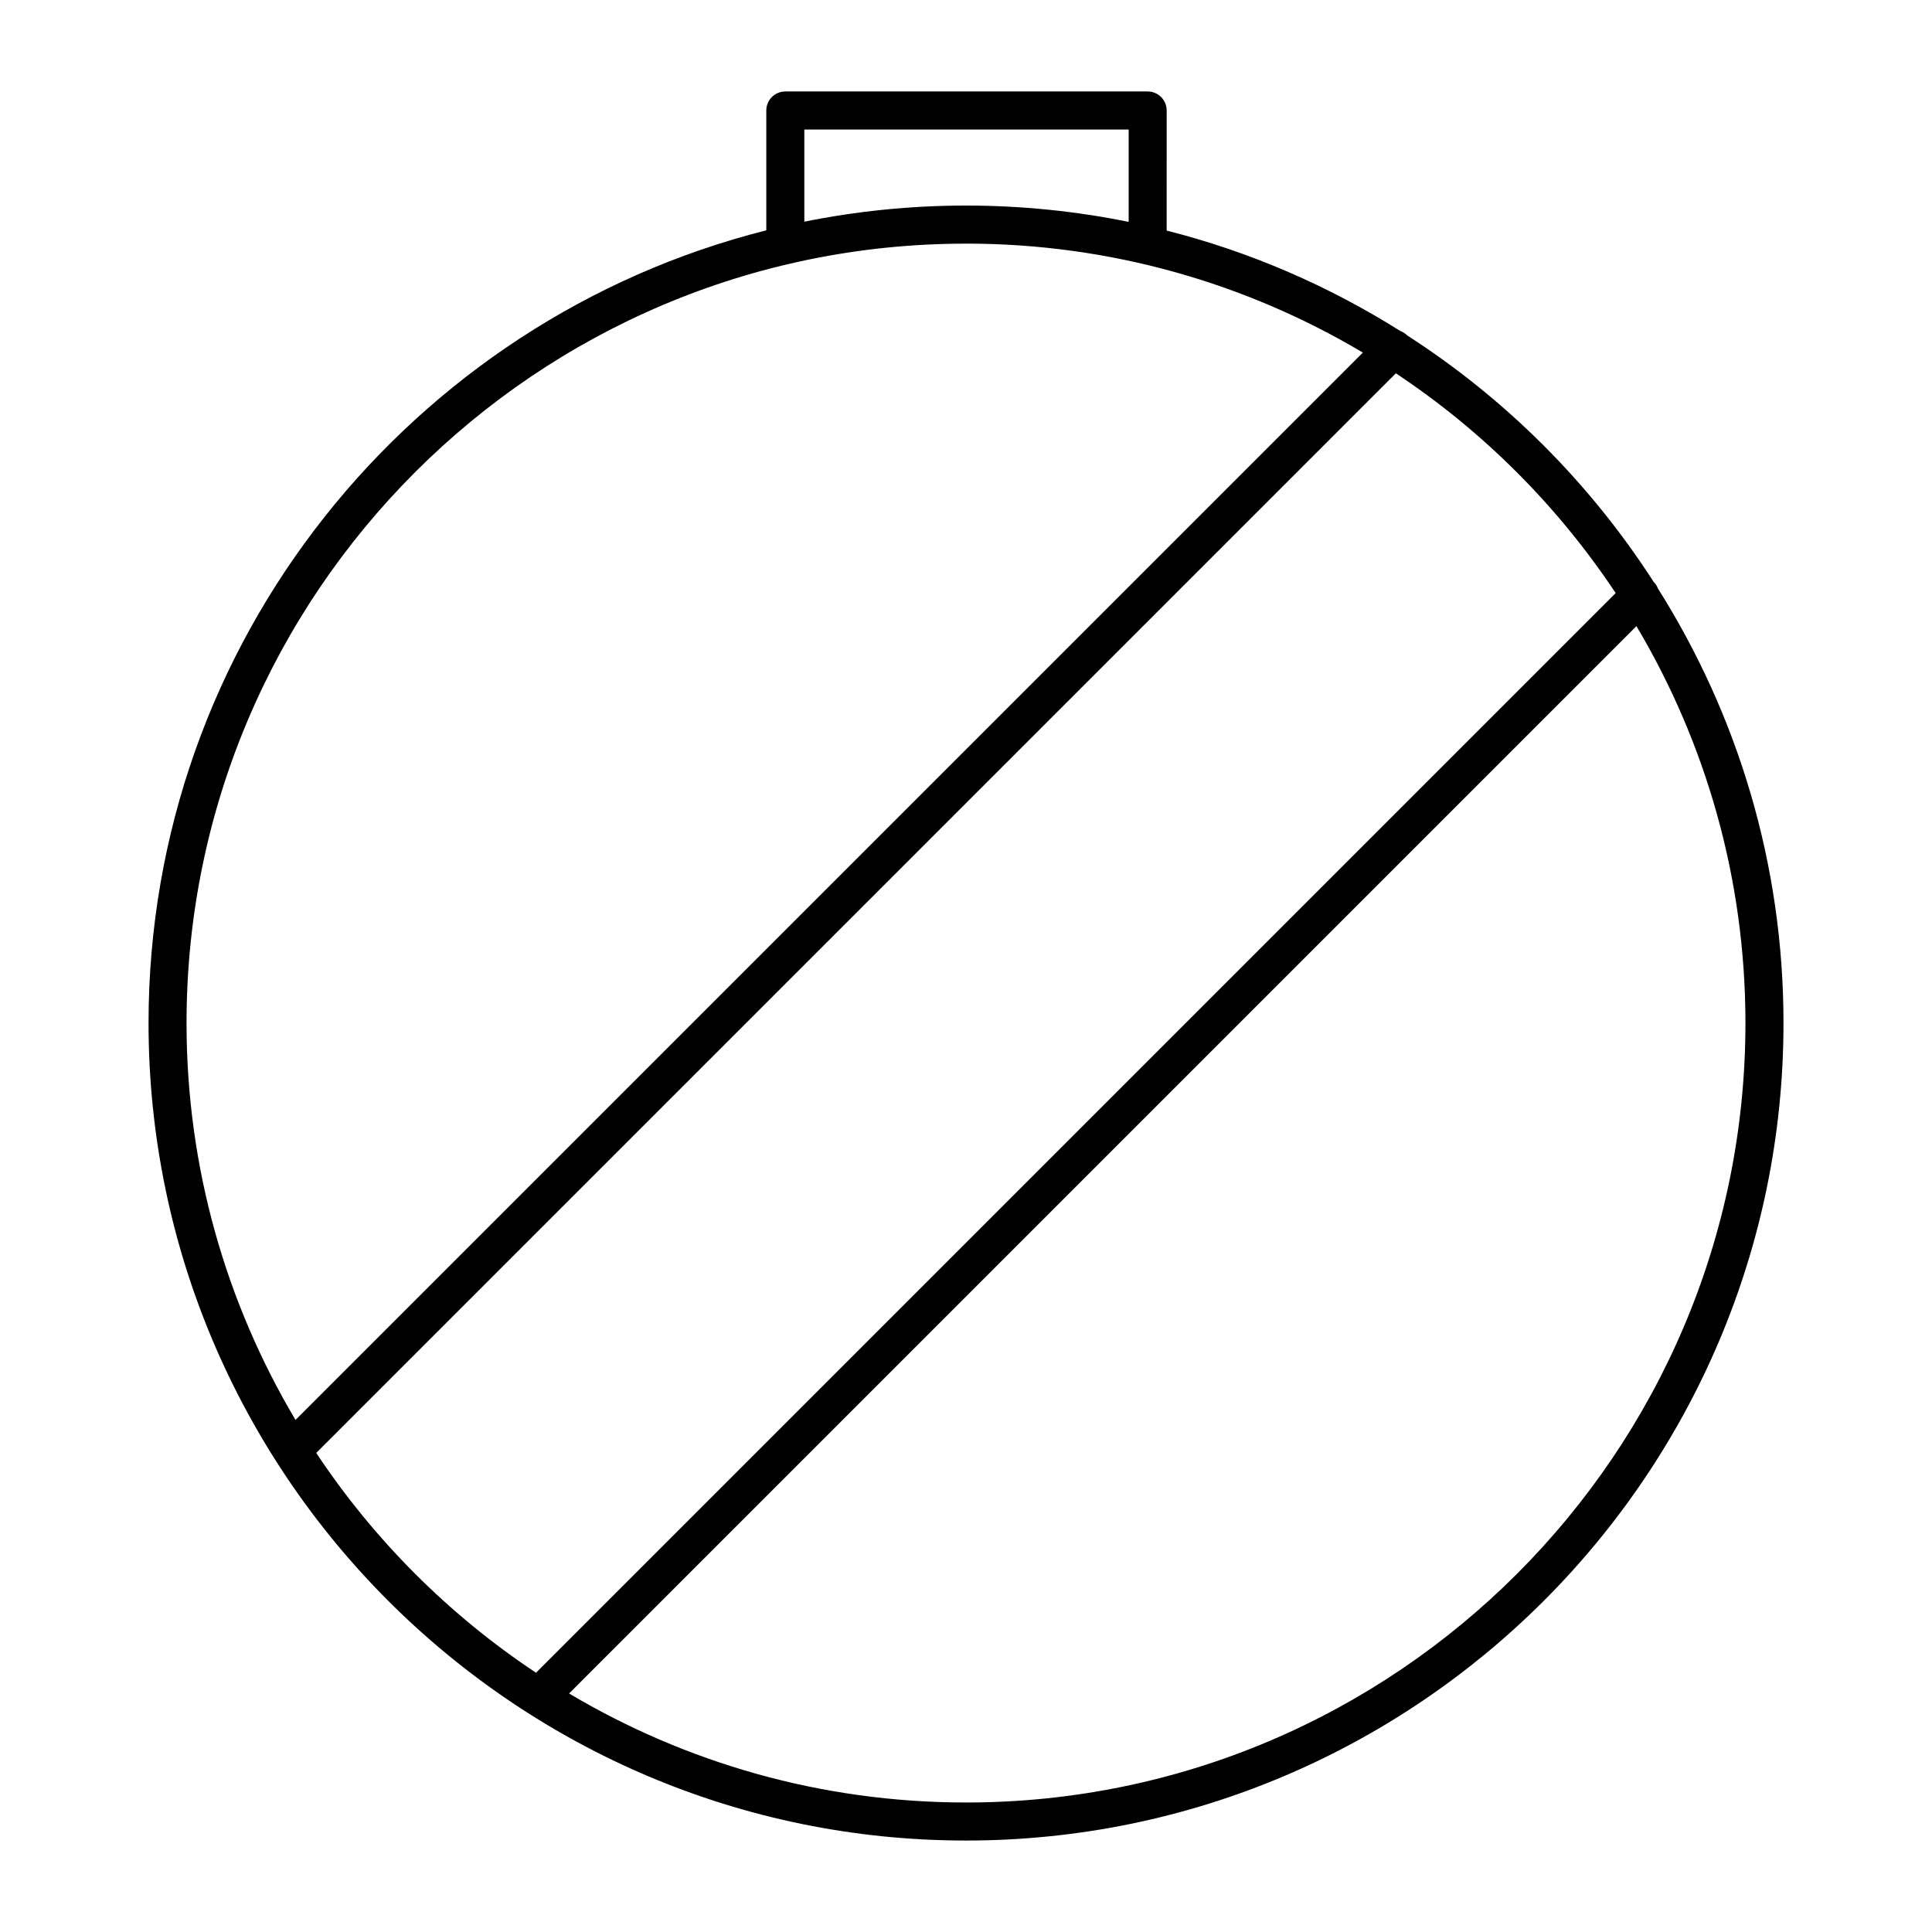
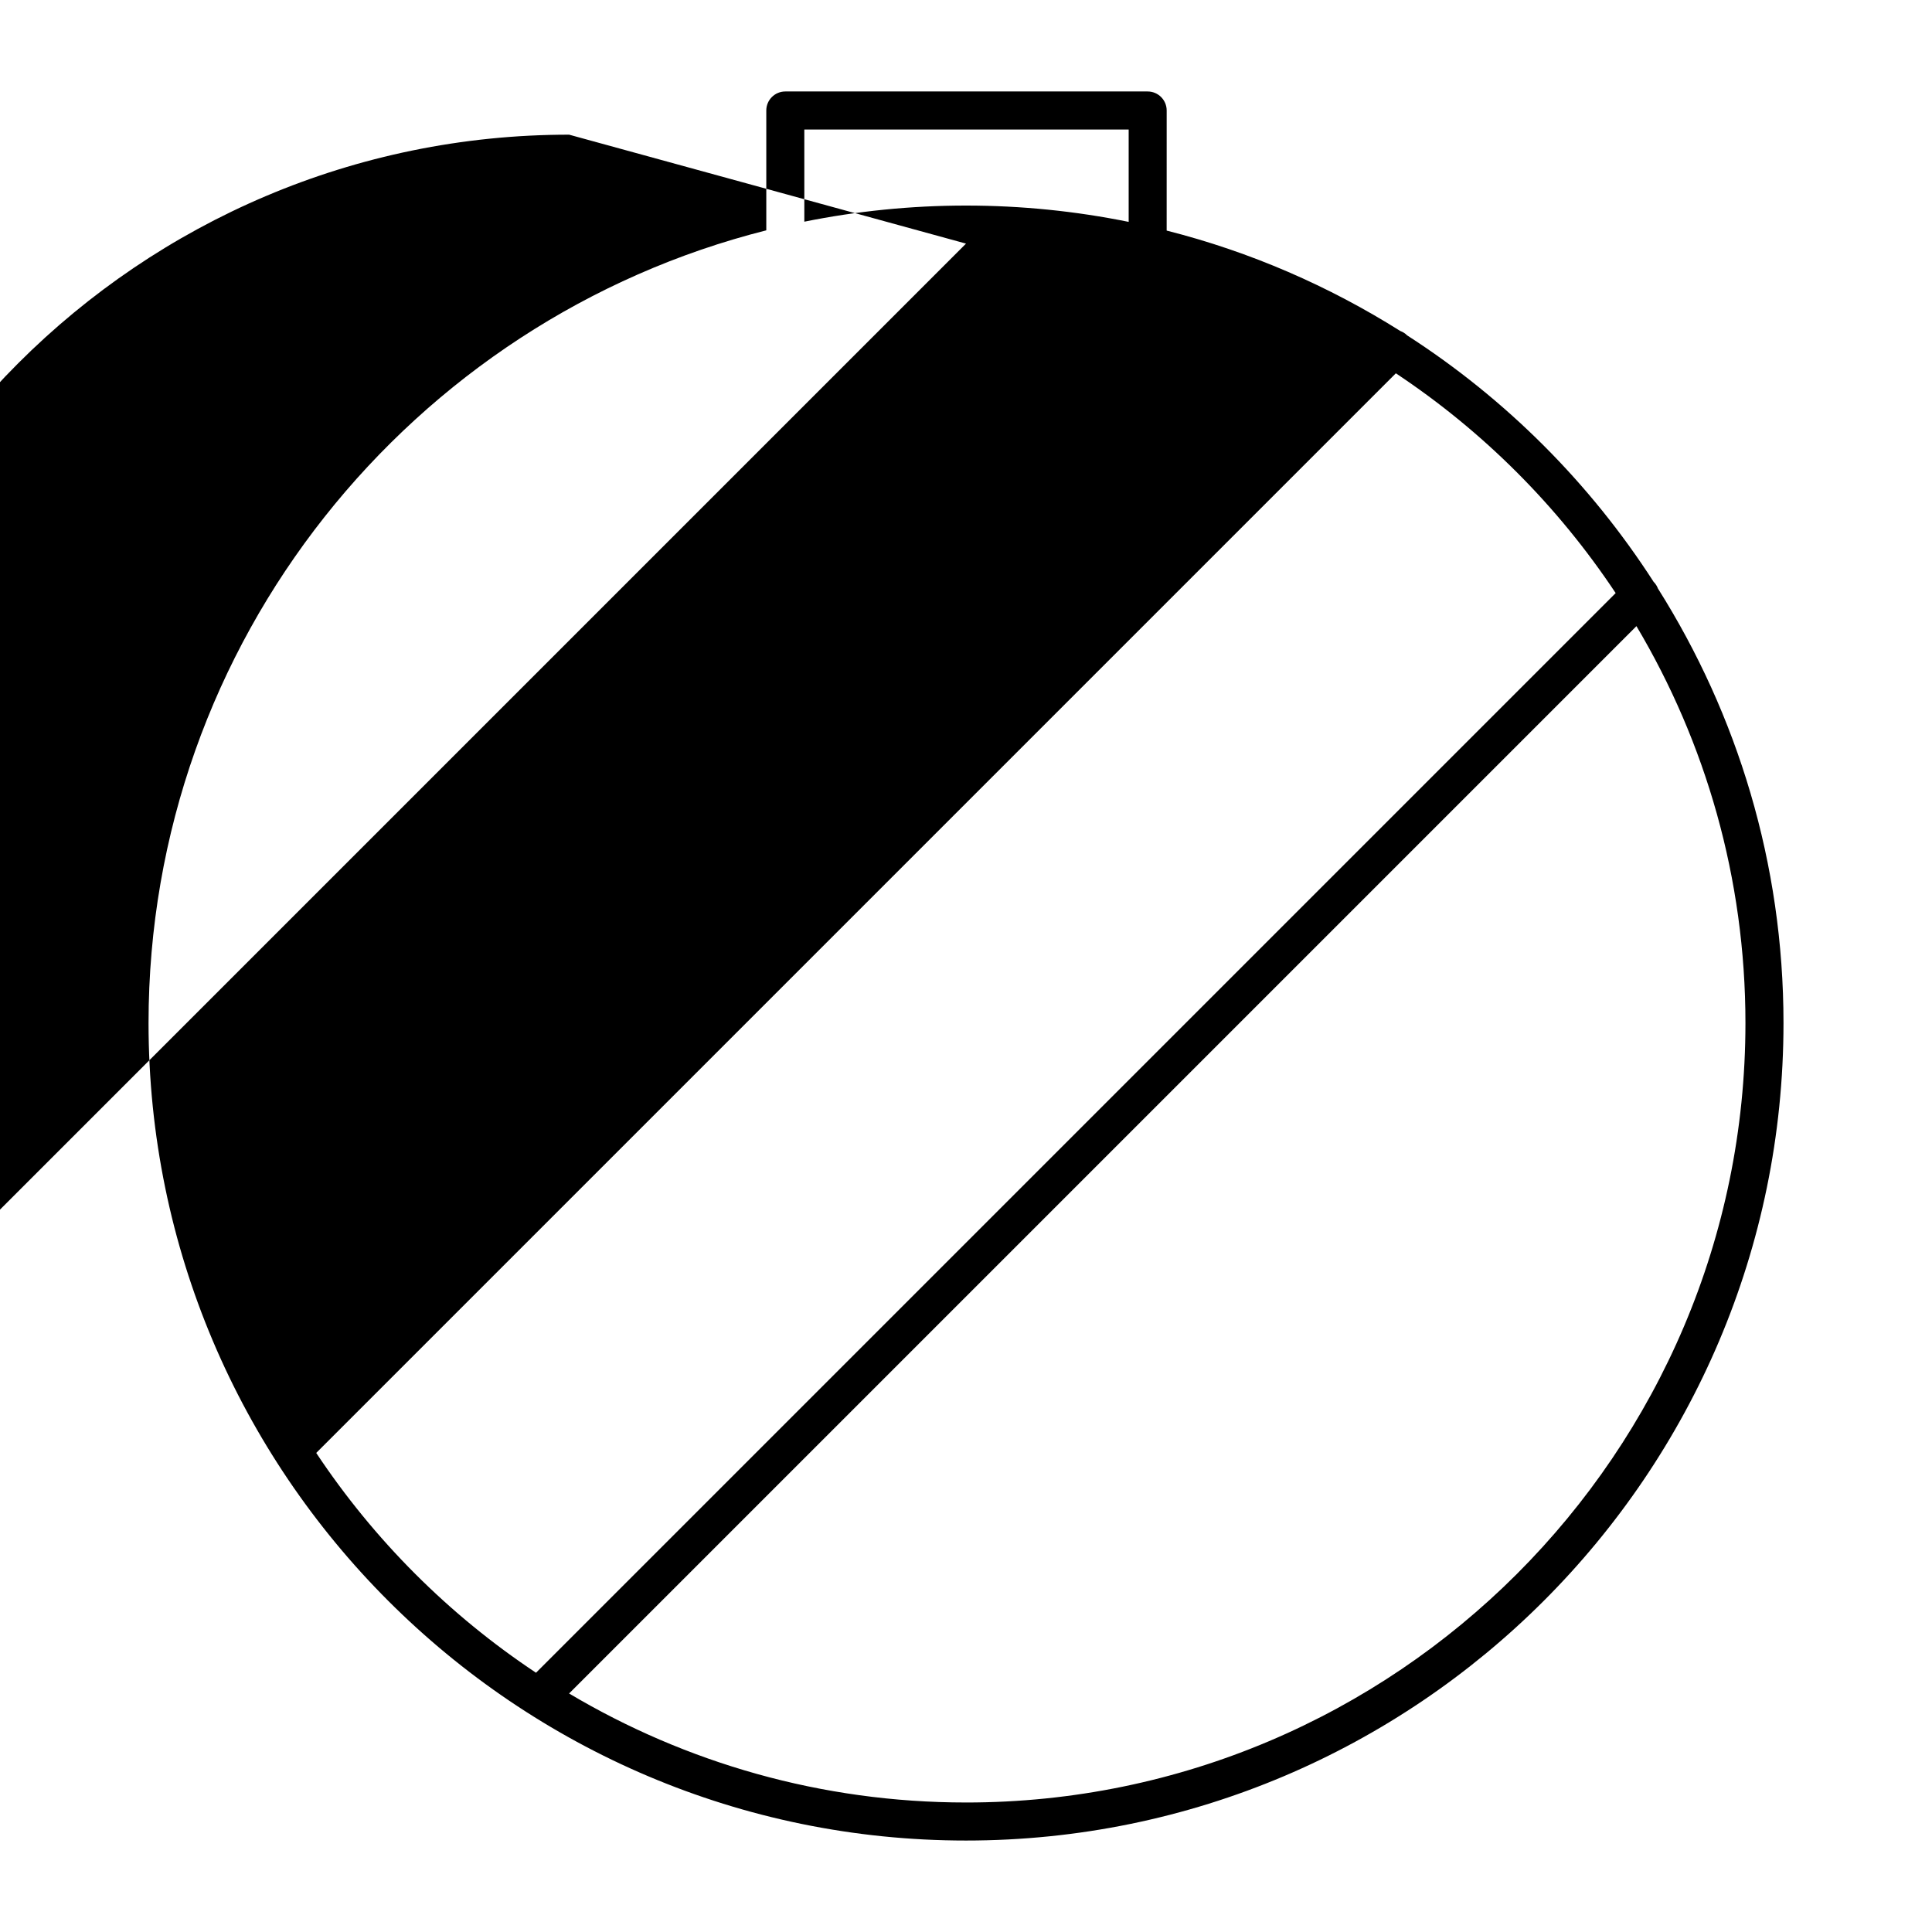
<svg xmlns="http://www.w3.org/2000/svg" fill="#000000" width="800px" height="800px" version="1.1" viewBox="144 144 512 512">
-   <path d="m583.38 299.99c-0.246-0.645-0.609-1.25-1.129-1.77-0.004-0.004-0.012-0.004-0.016-0.012-16.852-26.18-39.168-48.492-65.344-65.34-0.004-0.012-0.012-0.016-0.016-0.023-0.523-0.523-1.133-0.887-1.785-1.129-18.895-11.898-39.711-20.984-61.914-26.609l0.004-31.828c0-2.781-2.258-5.039-5.039-5.039h-96.027c-2.781 0-5.039 2.258-5.039 5.039v31.762c-93.953 23.68-163.71 108.88-163.71 210.08 0 119.46 97.18 216.64 216.64 216.64 119.45 0 216.64-97.18 216.64-216.64 0.004-42.285-12.219-81.746-33.254-115.13zm-226.22-121.67h85.949v24.48c-13.934-2.828-28.348-4.324-43.109-4.324-14.664 0-28.988 1.48-42.844 4.273l-0.004-24.43zm42.844 30.238c38.387 0 74.344 10.559 105.17 28.879l-282.86 282.86c-18.32-30.828-28.879-66.785-28.879-105.17 0-113.9 92.66-206.56 206.56-206.56zm-172.2 320.48 286.11-286.11c23.09 15.324 42.926 35.16 58.254 58.246l-286.12 286.12c-23.082-15.328-42.914-35.164-58.246-58.254zm172.2 92.641c-38.395 0-74.355-10.566-105.19-28.887l282.86-282.86c18.324 30.832 28.887 66.793 28.887 105.19 0 113.9-92.664 206.56-206.56 206.56z" />
+   <path d="m583.38 299.99c-0.246-0.645-0.609-1.25-1.129-1.77-0.004-0.004-0.012-0.004-0.016-0.012-16.852-26.18-39.168-48.492-65.344-65.34-0.004-0.012-0.012-0.016-0.016-0.023-0.523-0.523-1.133-0.887-1.785-1.129-18.895-11.898-39.711-20.984-61.914-26.609l0.004-31.828c0-2.781-2.258-5.039-5.039-5.039h-96.027c-2.781 0-5.039 2.258-5.039 5.039v31.762c-93.953 23.68-163.71 108.88-163.71 210.08 0 119.46 97.18 216.64 216.64 216.64 119.45 0 216.64-97.18 216.64-216.64 0.004-42.285-12.219-81.746-33.254-115.13zm-226.22-121.67h85.949v24.48c-13.934-2.828-28.348-4.324-43.109-4.324-14.664 0-28.988 1.48-42.844 4.273l-0.004-24.43zm42.844 30.238l-282.86 282.86c-18.32-30.828-28.879-66.785-28.879-105.17 0-113.9 92.66-206.56 206.56-206.56zm-172.2 320.48 286.11-286.11c23.09 15.324 42.926 35.16 58.254 58.246l-286.12 286.12c-23.082-15.328-42.914-35.164-58.246-58.254zm172.2 92.641c-38.395 0-74.355-10.566-105.19-28.887l282.86-282.86c18.324 30.832 28.887 66.793 28.887 105.19 0 113.9-92.664 206.56-206.56 206.56z" />
</svg>